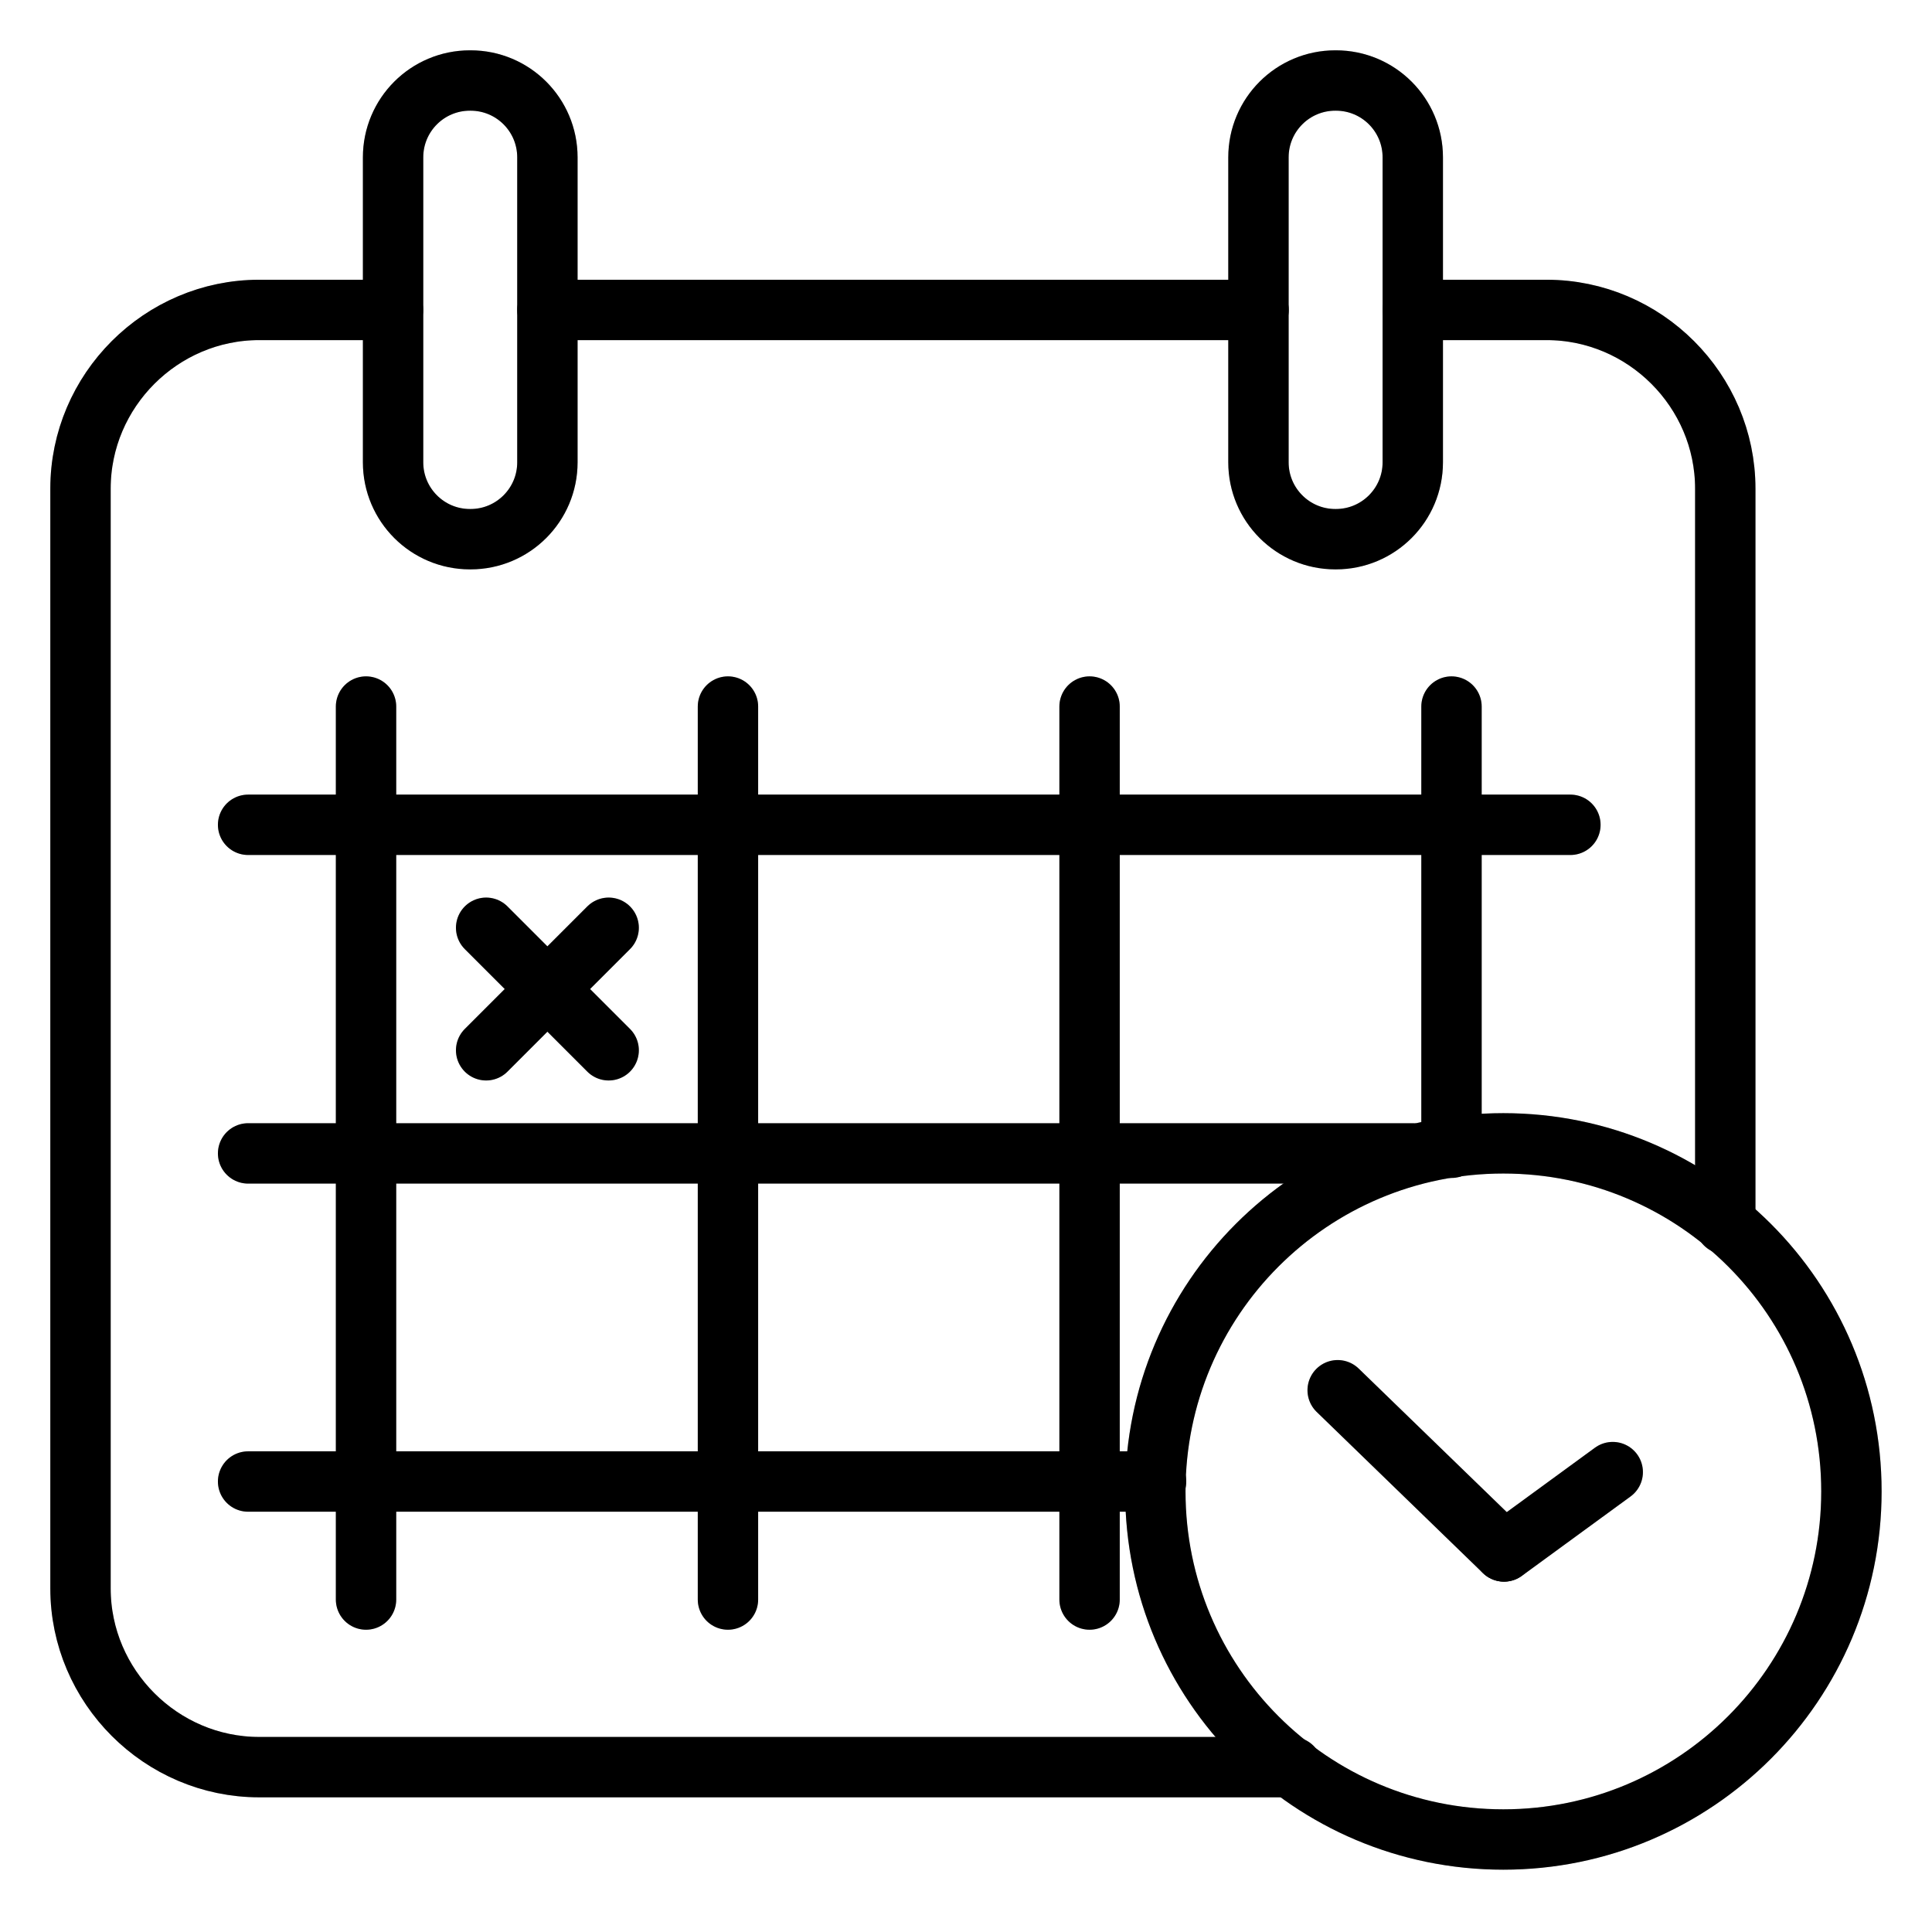
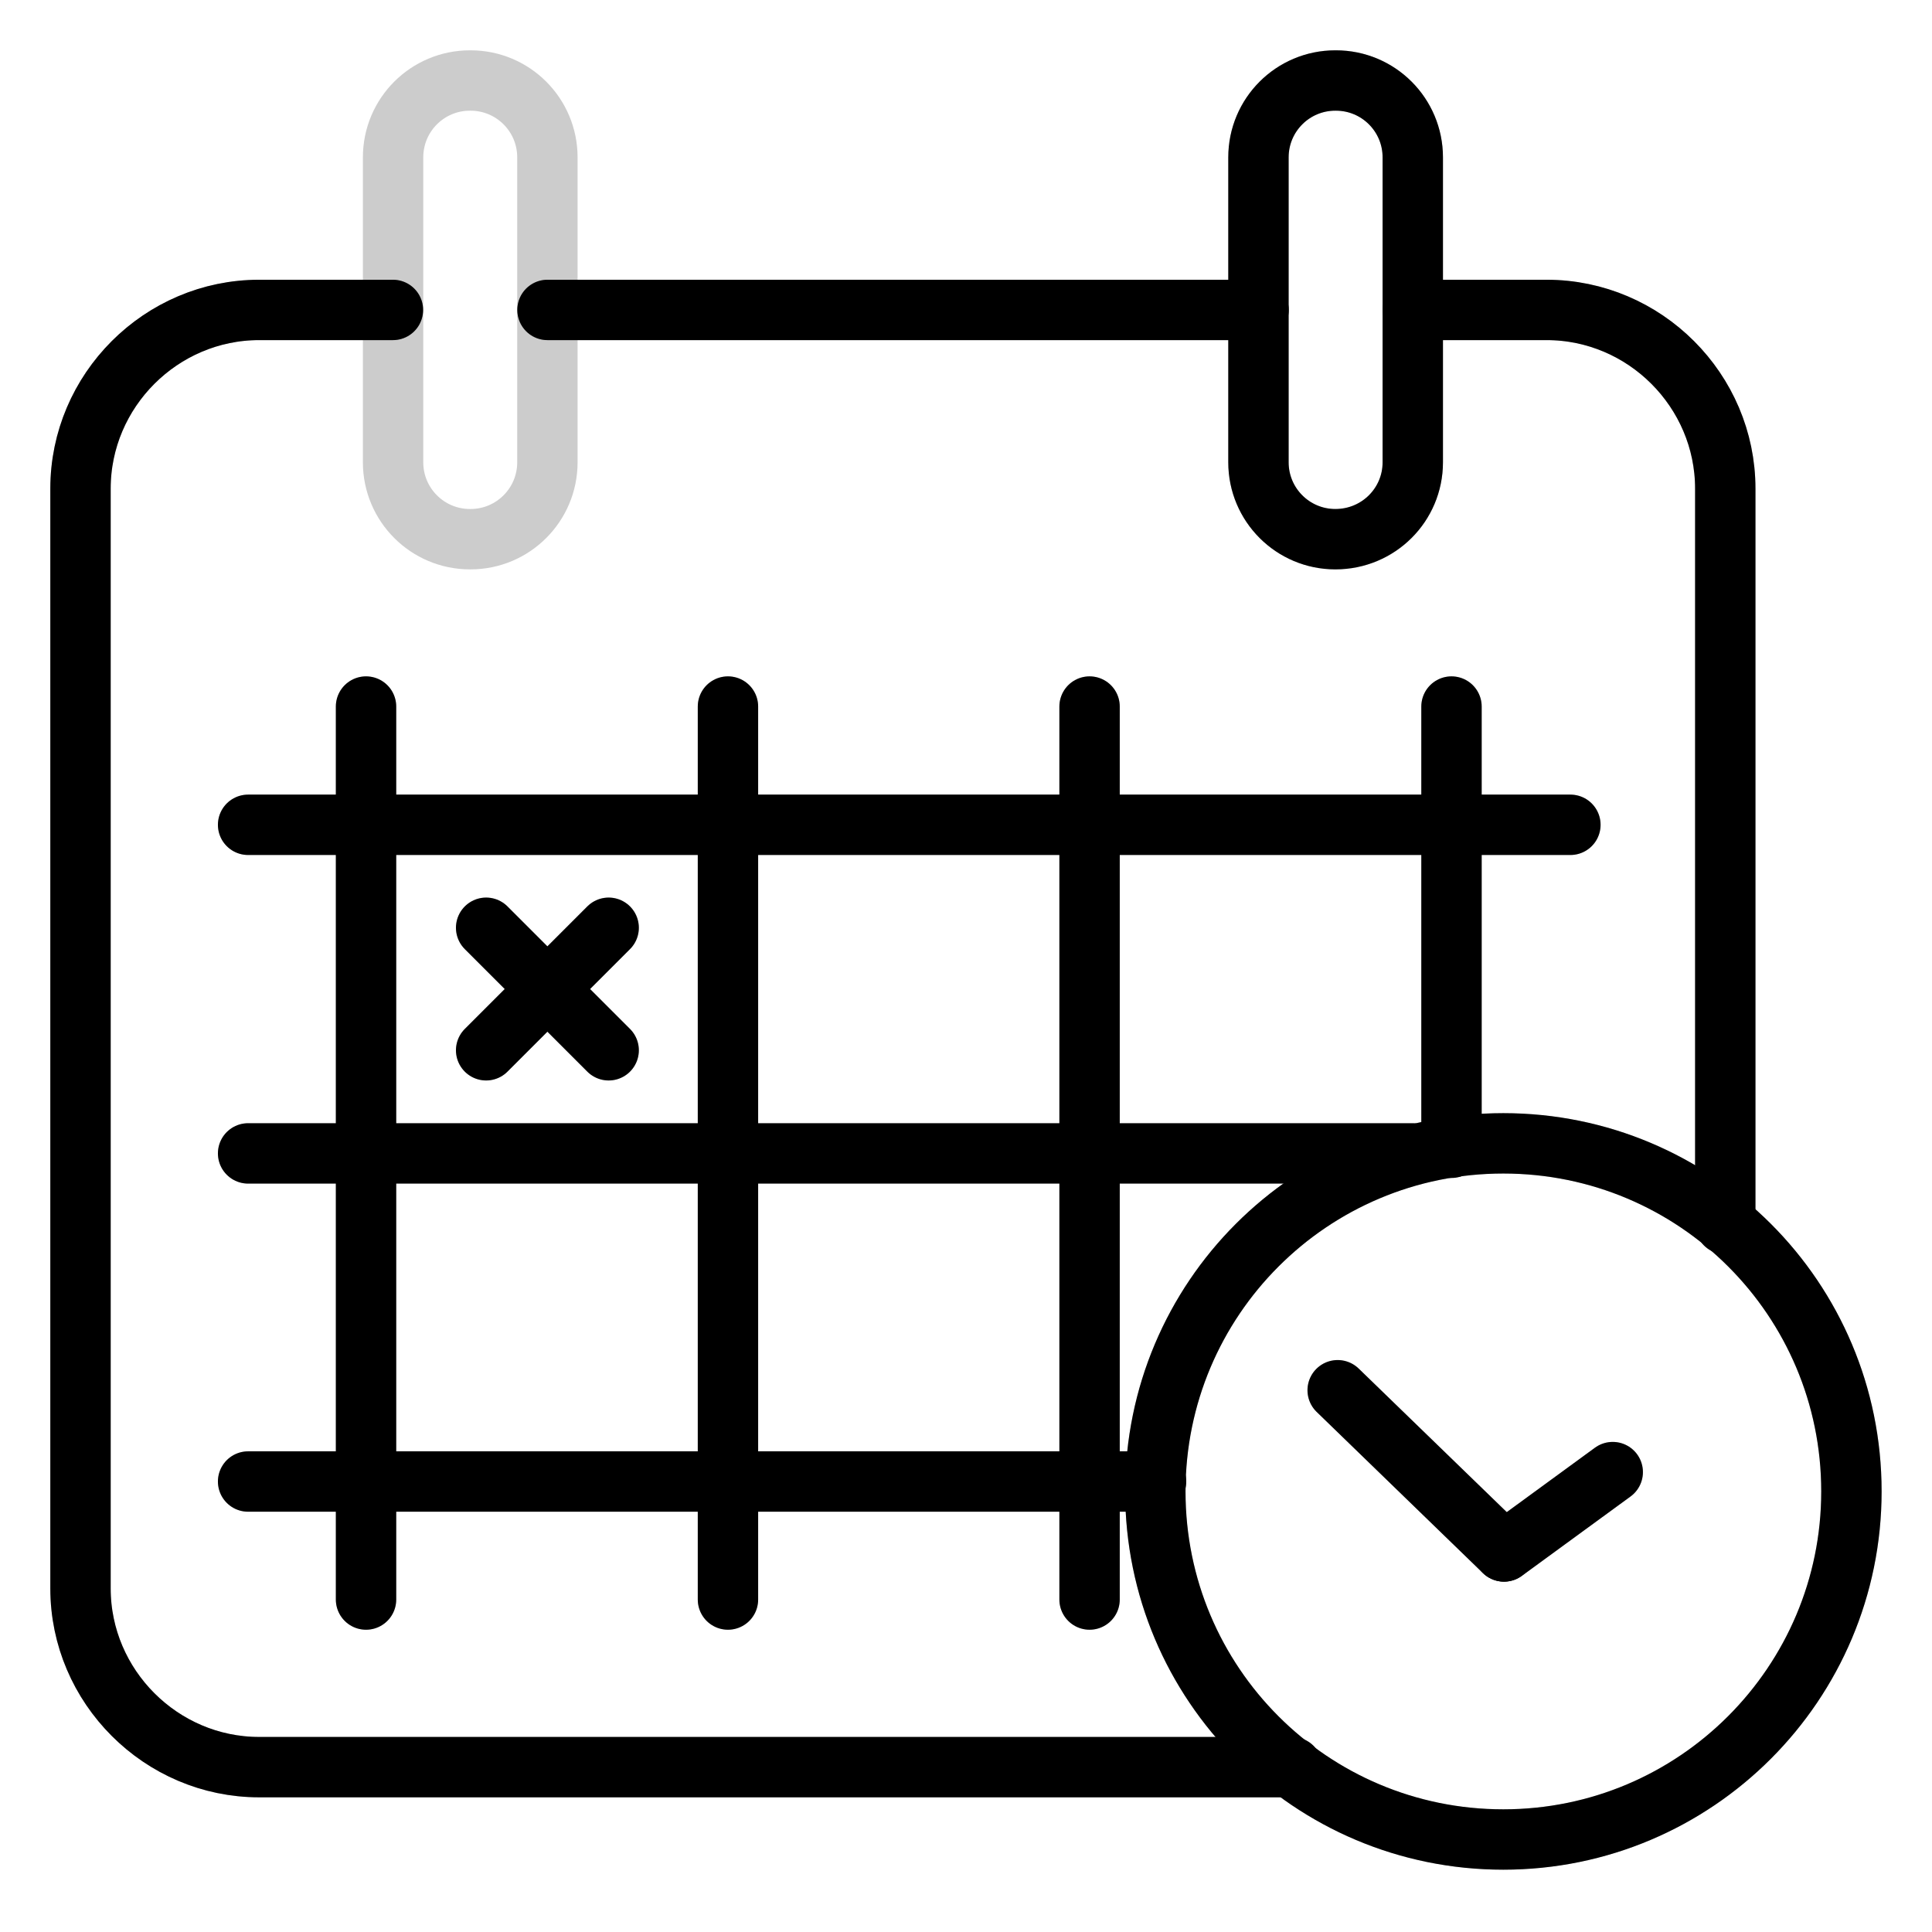
<svg xmlns="http://www.w3.org/2000/svg" width="24" height="24" viewBox="0 0 24 24" fill="none">
  <path d="M16.052 21.952H3.22C2.001 21.952 1 20.95 1 19.732V6.07C1 4.851 2.001 3.85 3.22 3.85H4.881" stroke="black" stroke-width="0.75" stroke-linecap="round" stroke-linejoin="round" />
  <path d="M16.052 21.952H3.22C2.001 21.952 1 20.95 1 19.732V6.07C1 4.851 2.001 3.85 3.22 3.85H4.881" stroke="black" stroke-opacity="0.2" stroke-width="0.75" stroke-linecap="round" stroke-linejoin="round" />
  <path d="M17.551 3.85H19.212C20.431 3.85 21.432 4.851 21.432 6.07V15.206" stroke="black" stroke-width="0.75" stroke-linecap="round" stroke-linejoin="round" />
  <path d="M17.551 3.85H19.212C20.431 3.85 21.432 4.851 21.432 6.07V15.206" stroke="black" stroke-opacity="0.2" stroke-width="0.75" stroke-linecap="round" stroke-linejoin="round" />
  <path d="M6.801 3.85H15.634" stroke="black" stroke-width="0.75" stroke-linecap="round" stroke-linejoin="round" />
  <path d="M6.801 3.85H15.634" stroke="black" stroke-opacity="0.2" stroke-width="0.75" stroke-linecap="round" stroke-linejoin="round" />
-   <path d="M5.845 1H5.838C5.31 1 4.883 1.427 4.883 1.955V5.743C4.883 6.27 5.31 6.698 5.838 6.698H5.845C6.373 6.698 6.8 6.27 6.8 5.743V1.955C6.8 1.427 6.373 1 5.845 1Z" stroke="black" stroke-width="0.75" stroke-linecap="round" stroke-linejoin="round" />
  <path d="M5.845 1H5.838C5.31 1 4.883 1.427 4.883 1.955V5.743C4.883 6.27 5.31 6.698 5.838 6.698H5.845C6.373 6.698 6.8 6.27 6.8 5.743V1.955C6.8 1.427 6.373 1 5.845 1Z" stroke="black" stroke-opacity="0.2" stroke-width="0.75" stroke-linecap="round" stroke-linejoin="round" />
-   <path d="M16.595 1H16.588C16.06 1 15.633 1.427 15.633 1.955V5.743C15.633 6.27 16.06 6.698 16.588 6.698H16.595C17.123 6.698 17.55 6.27 17.55 5.743V1.955C17.55 1.427 17.123 1 16.595 1Z" stroke="black" stroke-width="0.75" stroke-linecap="round" stroke-linejoin="round" />
+   <path d="M16.595 1H16.588C16.06 1 15.633 1.427 15.633 1.955V5.743C15.633 6.27 16.06 6.698 16.588 6.698C17.123 6.698 17.55 6.27 17.55 5.743V1.955C17.55 1.427 17.123 1 16.595 1Z" stroke="black" stroke-width="0.75" stroke-linecap="round" stroke-linejoin="round" />
  <path d="M16.595 1H16.588C16.06 1 15.633 1.427 15.633 1.955V5.743C15.633 6.27 16.06 6.698 16.588 6.698H16.595C17.123 6.698 17.55 6.27 17.55 5.743V1.955C17.55 1.427 17.123 1 16.595 1Z" stroke="black" stroke-opacity="0.2" stroke-width="0.75" stroke-linecap="round" stroke-linejoin="round" />
  <path d="M13.535 8.777V19.87" stroke="black" stroke-width="0.75" stroke-linecap="round" stroke-linejoin="round" />
  <path d="M13.535 8.777V19.87" stroke="black" stroke-opacity="0.2" stroke-width="0.75" stroke-linecap="round" stroke-linejoin="round" />
  <path d="M4.547 8.777V19.87" stroke="black" stroke-width="0.75" stroke-linecap="round" stroke-linejoin="round" />
  <path d="M4.547 8.777V19.87" stroke="black" stroke-opacity="0.2" stroke-width="0.75" stroke-linecap="round" stroke-linejoin="round" />
  <path d="M9.043 8.777V19.87" stroke="black" stroke-width="0.75" stroke-linecap="round" stroke-linejoin="round" />
  <path d="M9.043 8.777V19.87" stroke="black" stroke-opacity="0.2" stroke-width="0.75" stroke-linecap="round" stroke-linejoin="round" />
  <path d="M18.031 8.777V14.258" stroke="black" stroke-width="0.75" stroke-linecap="round" stroke-linejoin="round" />
  <path d="M18.031 8.777V14.258" stroke="black" stroke-opacity="0.2" stroke-width="0.75" stroke-linecap="round" stroke-linejoin="round" />
  <path d="M19.508 10.246H3.082" stroke="black" stroke-width="0.75" stroke-linecap="round" stroke-linejoin="round" />
  <path d="M19.508 10.246H3.082" stroke="black" stroke-opacity="0.2" stroke-width="0.75" stroke-linecap="round" stroke-linejoin="round" />
  <path d="M17.551 14.328H3.082" stroke="black" stroke-width="0.75" stroke-linecap="round" stroke-linejoin="round" />
  <path d="M17.551 14.328H3.082" stroke="black" stroke-opacity="0.2" stroke-width="0.75" stroke-linecap="round" stroke-linejoin="round" />
  <path d="M14.361 18.404H3.082" stroke="black" stroke-width="0.75" stroke-linecap="round" stroke-linejoin="round" />
  <path d="M14.361 18.404H3.082" stroke="black" stroke-opacity="0.2" stroke-width="0.75" stroke-linecap="round" stroke-linejoin="round" />
  <path d="M22.999 18.527C22.999 20.91 21.066 22.851 18.675 22.851C16.284 22.851 14.352 20.918 14.352 18.527C14.352 16.136 16.284 14.203 18.675 14.203C21.066 14.203 22.999 16.136 22.999 18.527Z" stroke="black" stroke-width="0.75" stroke-miterlimit="10" />
  <path d="M22.999 18.527C22.999 20.91 21.066 22.851 18.675 22.851C16.284 22.851 14.352 20.918 14.352 18.527C14.352 16.136 16.284 14.203 18.675 14.203C21.066 14.203 22.999 16.136 22.999 18.527Z" stroke="black" stroke-opacity="0.2" stroke-width="0.75" stroke-miterlimit="10" />
  <path d="M16.617 17.27L18.682 19.272" stroke="black" stroke-width="0.75" stroke-linecap="round" stroke-linejoin="round" />
  <path d="M16.617 17.27L18.682 19.272" stroke="black" stroke-opacity="0.2" stroke-width="0.75" stroke-linecap="round" stroke-linejoin="round" />
  <path d="M20.034 18.287L18.684 19.273" stroke="black" stroke-width="0.75" stroke-linecap="round" stroke-linejoin="round" />
  <path d="M20.034 18.287L18.684 19.273" stroke="black" stroke-opacity="0.2" stroke-width="0.75" stroke-linecap="round" stroke-linejoin="round" />
  <path d="M6.039 11.525L7.561 13.047" stroke="black" stroke-width="0.75" stroke-linecap="round" stroke-linejoin="round" />
  <path d="M6.039 11.525L7.561 13.047" stroke="black" stroke-opacity="0.2" stroke-width="0.75" stroke-linecap="round" stroke-linejoin="round" />
  <path d="M7.561 11.525L6.039 13.047" stroke="black" stroke-width="0.75" stroke-linecap="round" stroke-linejoin="round" />
  <path d="M7.561 11.525L6.039 13.047" stroke="black" stroke-opacity="0.2" stroke-width="0.75" stroke-linecap="round" stroke-linejoin="round" />
</svg>